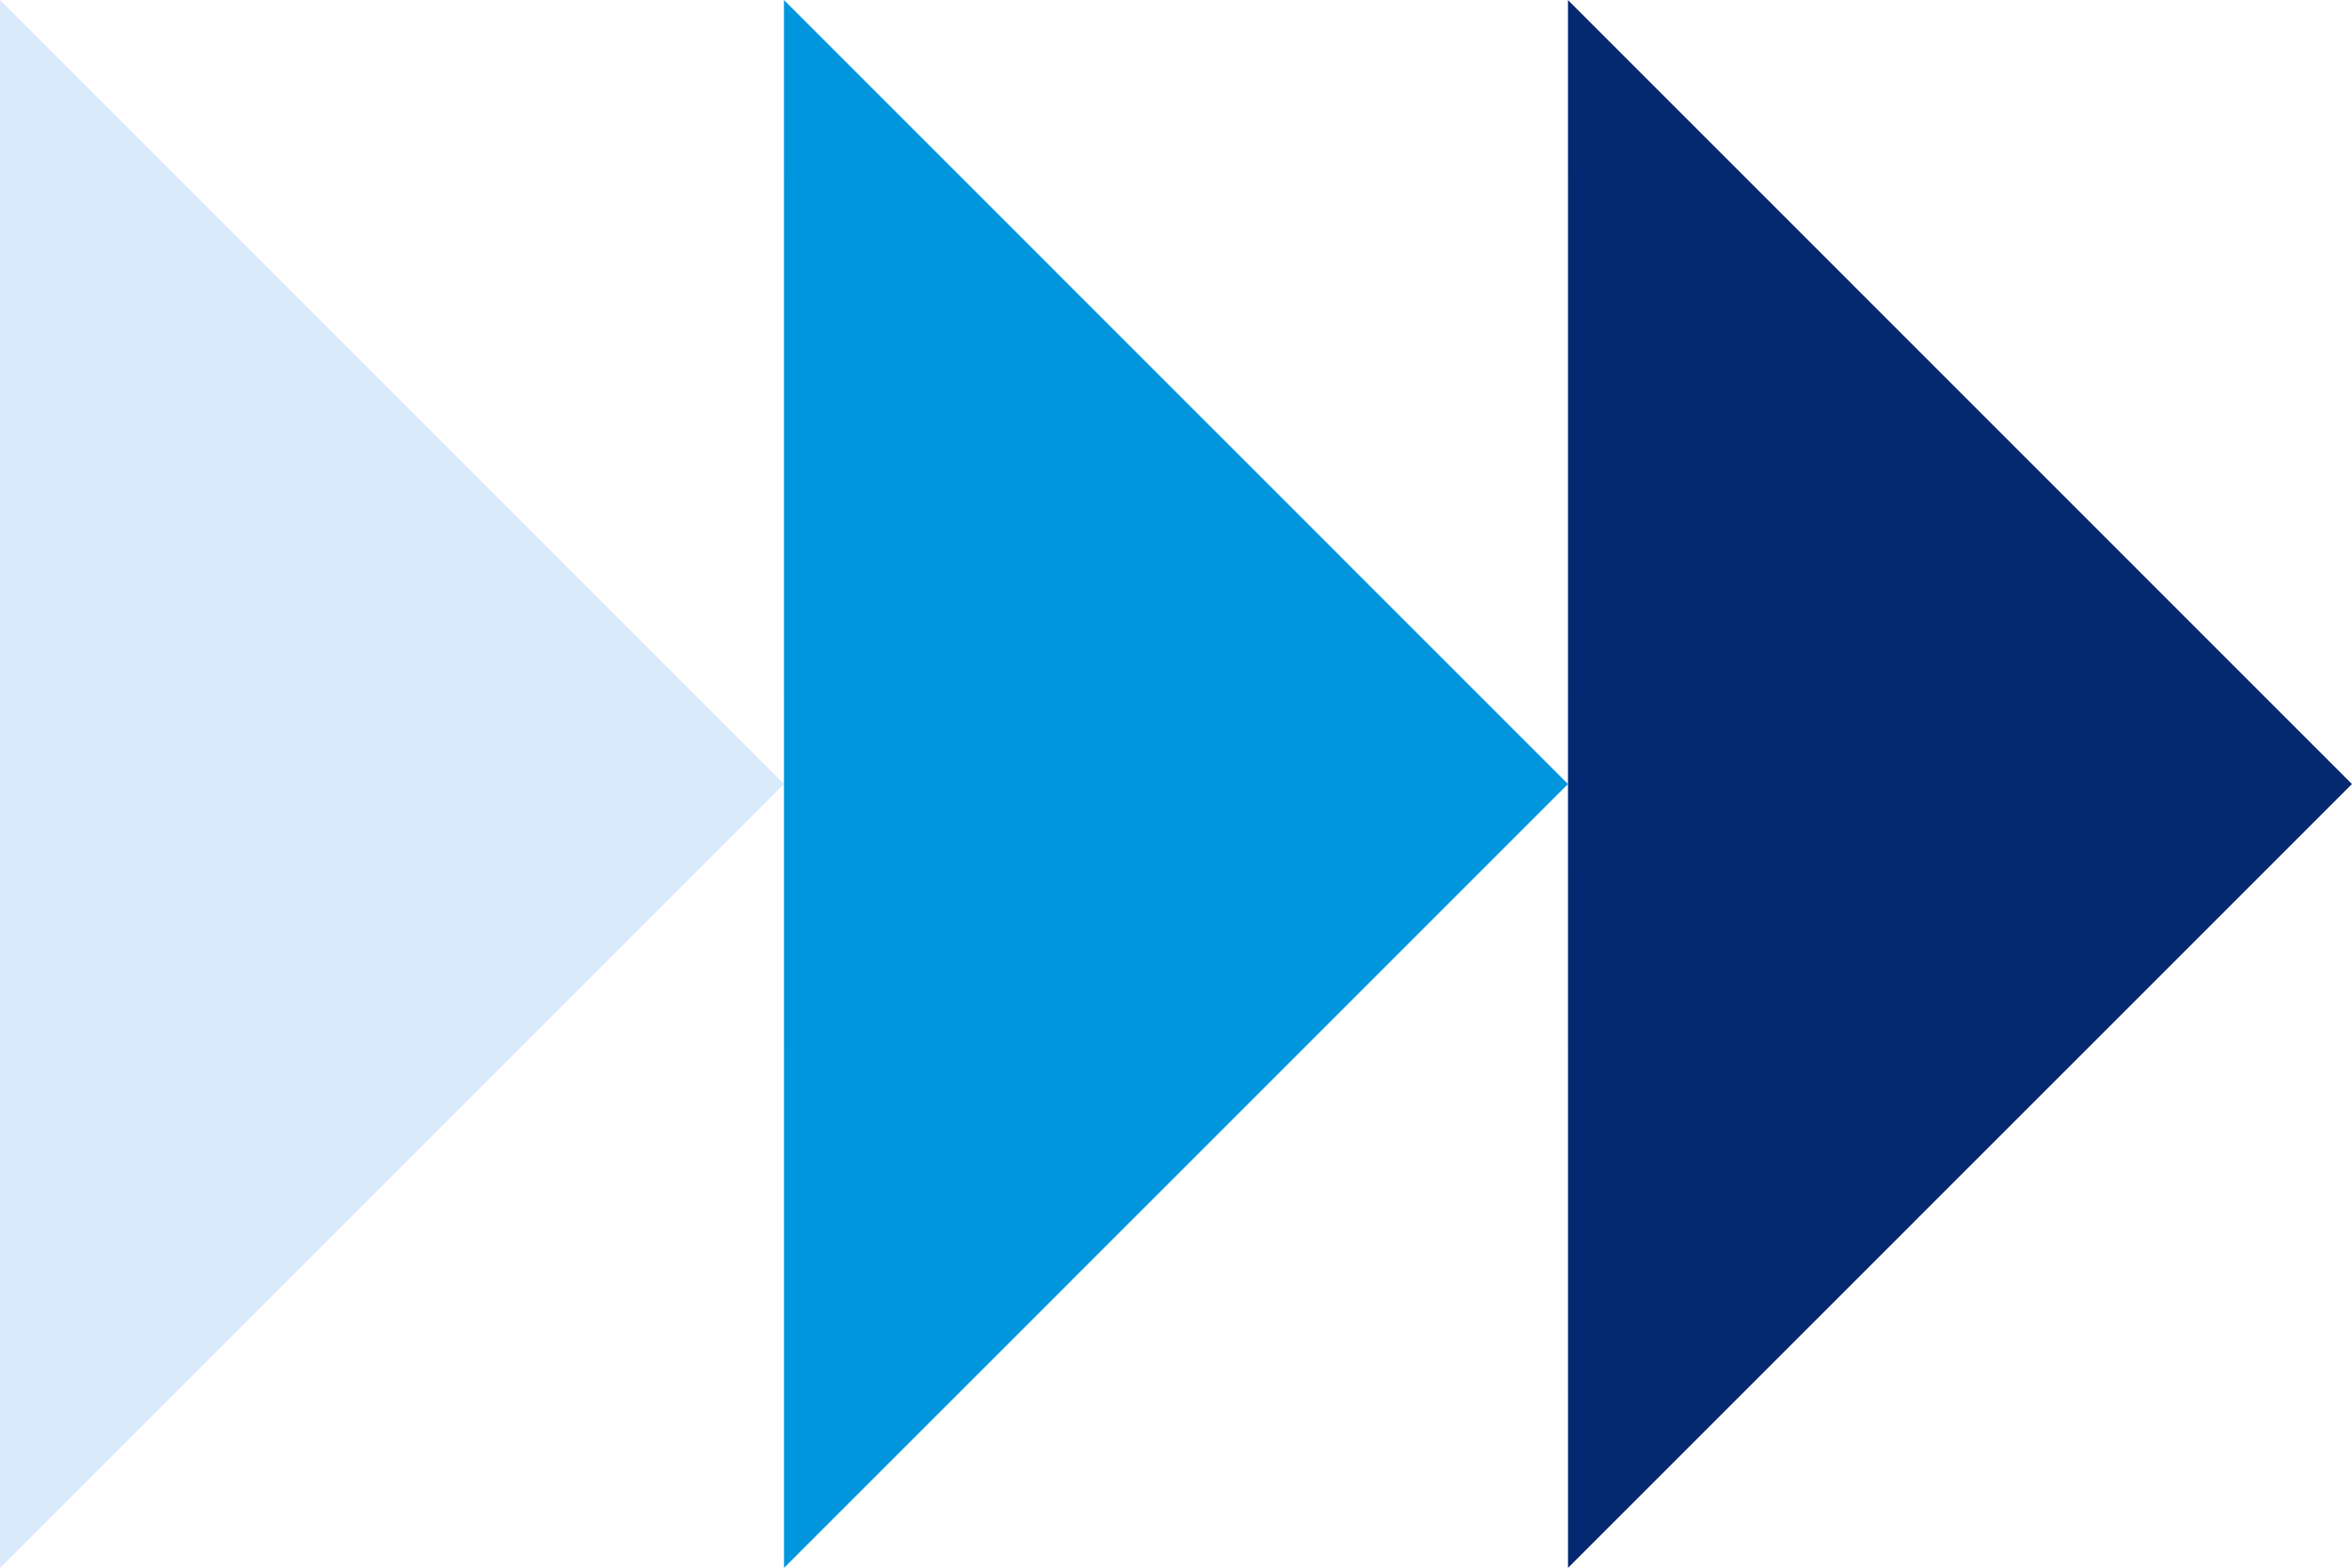
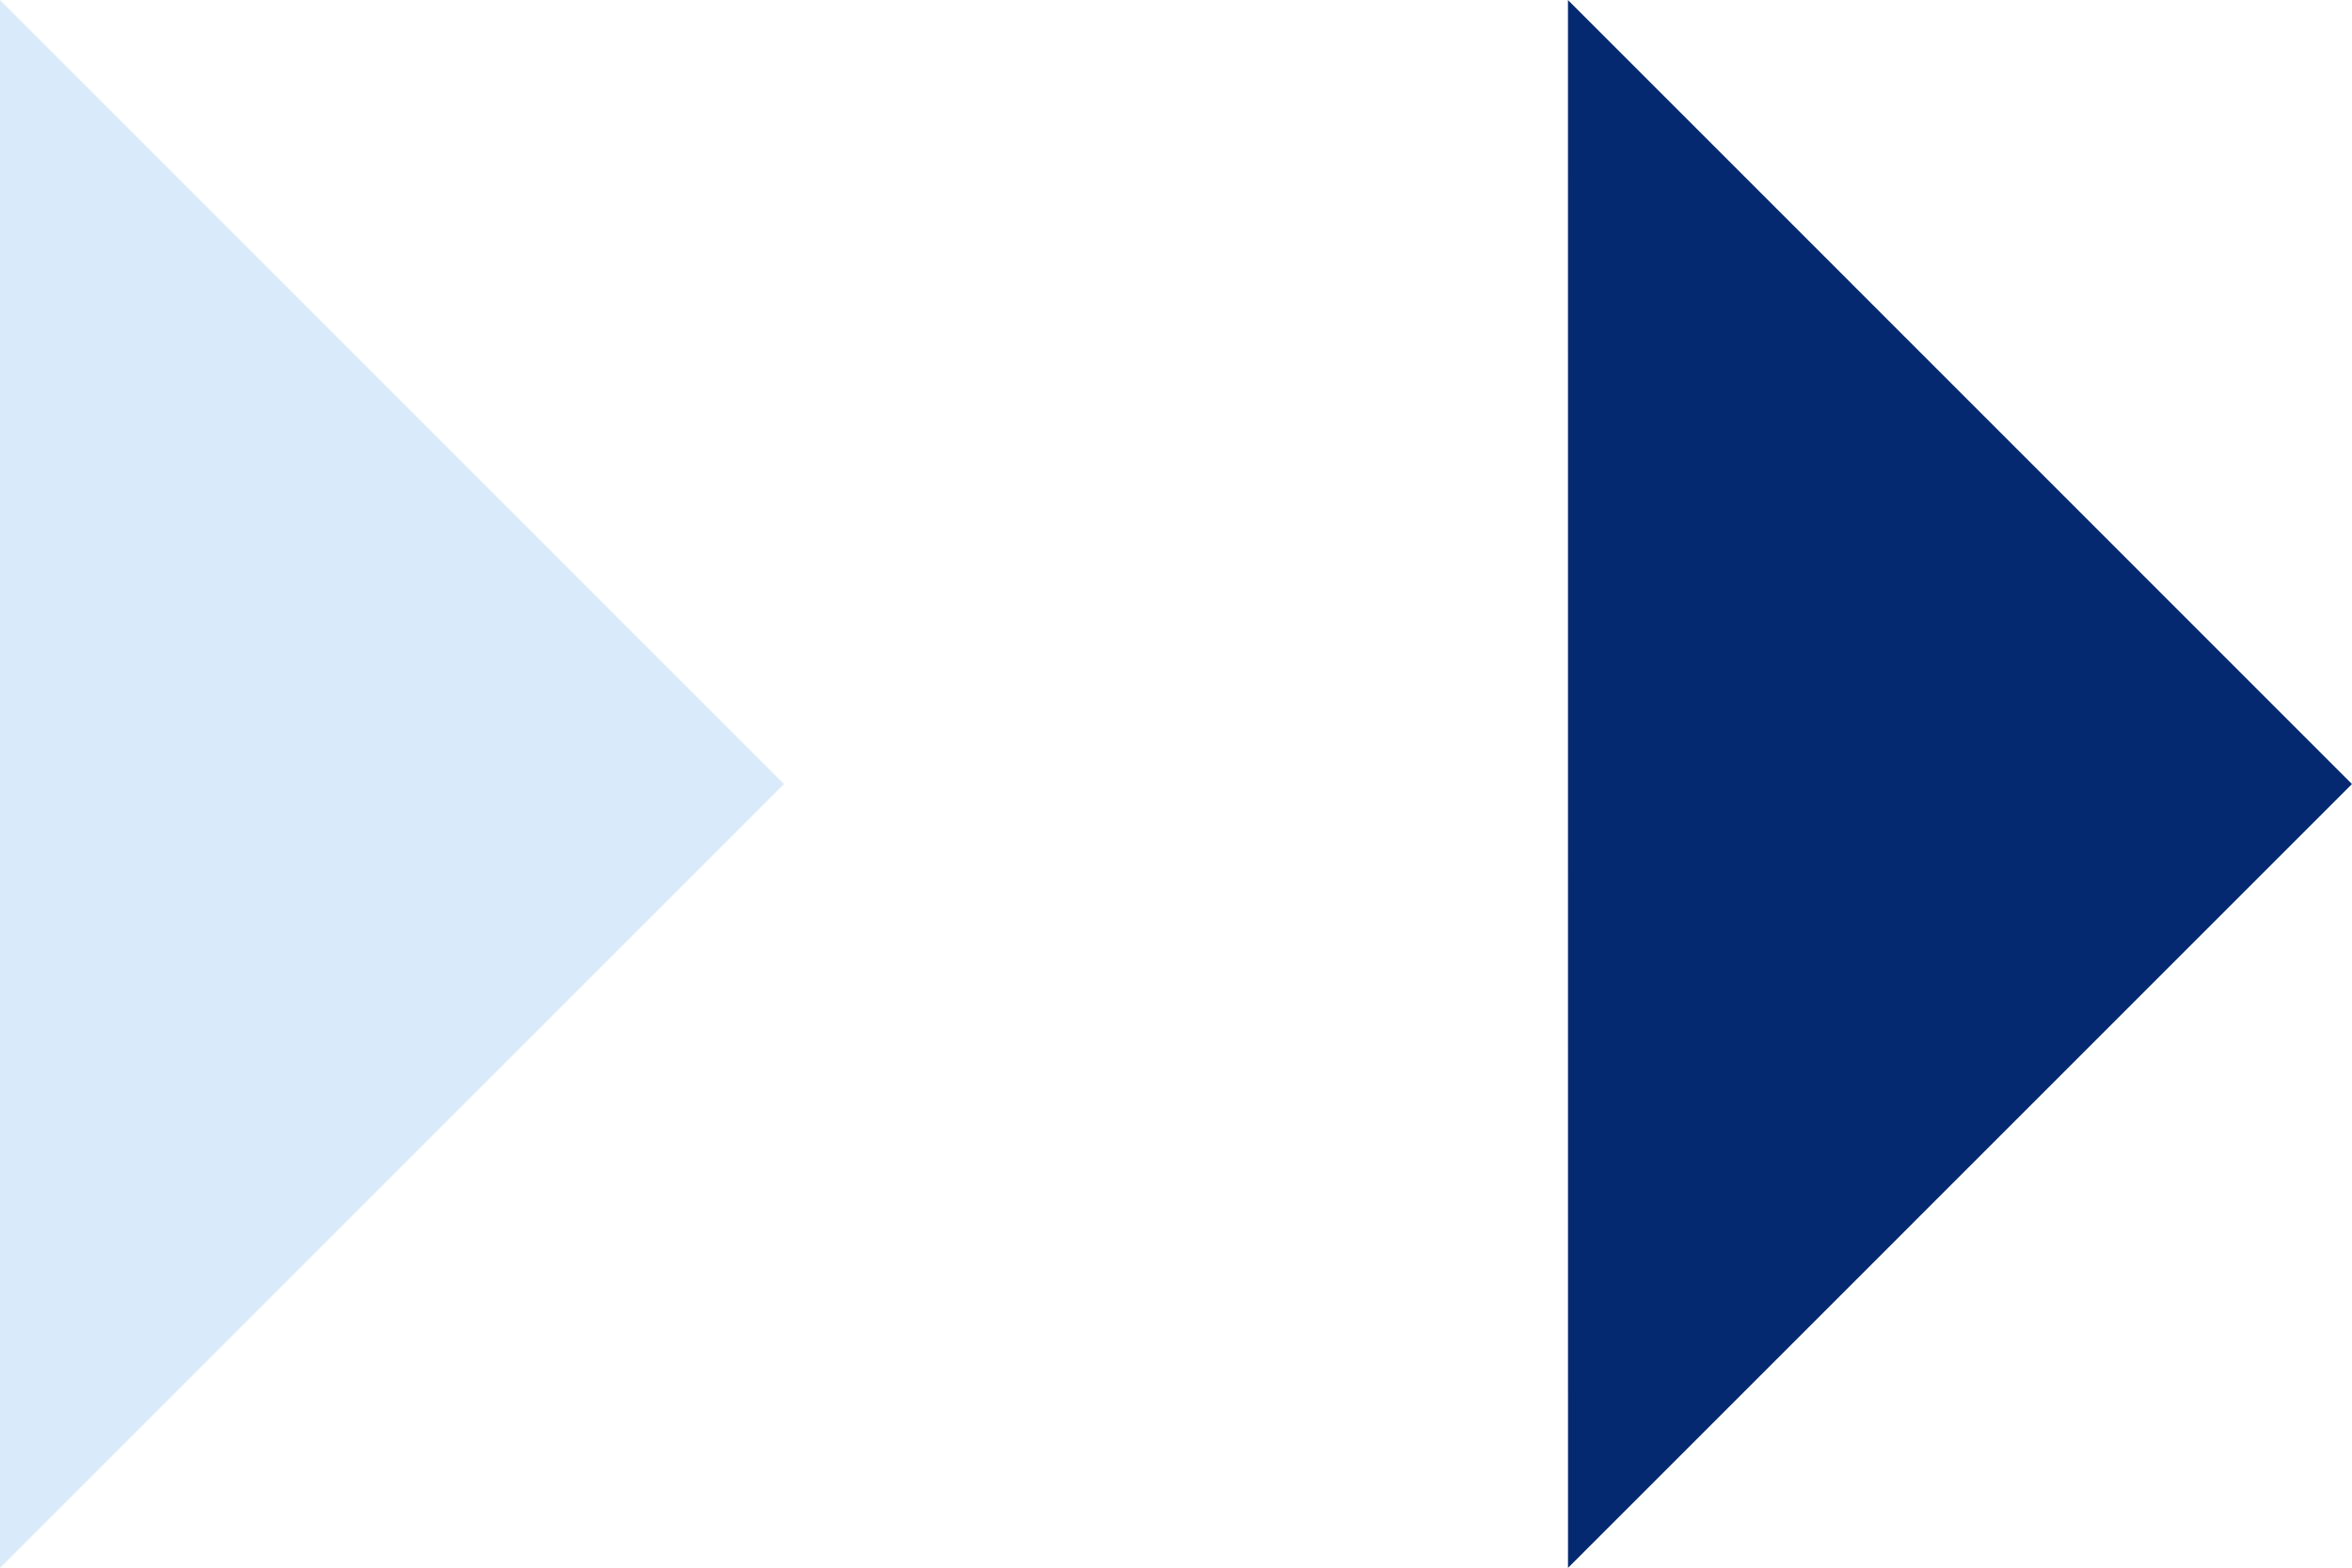
<svg xmlns="http://www.w3.org/2000/svg" width="69.141" height="46.1" viewBox="0 0 69.141 46.1">
  <g id="_3_flèches_bleues_Titre_" data-name="3 flèches bleues Titre " transform="translate(-265 -586.103)">
    <path id="Fleche_bleu_1" data-name="Fleche bleu 1" d="M600.754,390.226,623.8,367.179l-23.047-23.052" transform="translate(-335.754 241.977)" fill="#d9ebfa" />
-     <path id="Fleche_bleu_2" data-name="Fleche bleu 2" d="M600.754,390.226,623.8,367.179l-23.047-23.052" transform="translate(-312.707 241.977)" fill="#0096de" />
    <path id="Fleche_bleu_3" data-name="Fleche bleu 3" d="M600.754,390.226,623.8,367.179l-23.047-23.052" transform="translate(-289.66 241.977)" fill="#052971" />
  </g>
</svg>